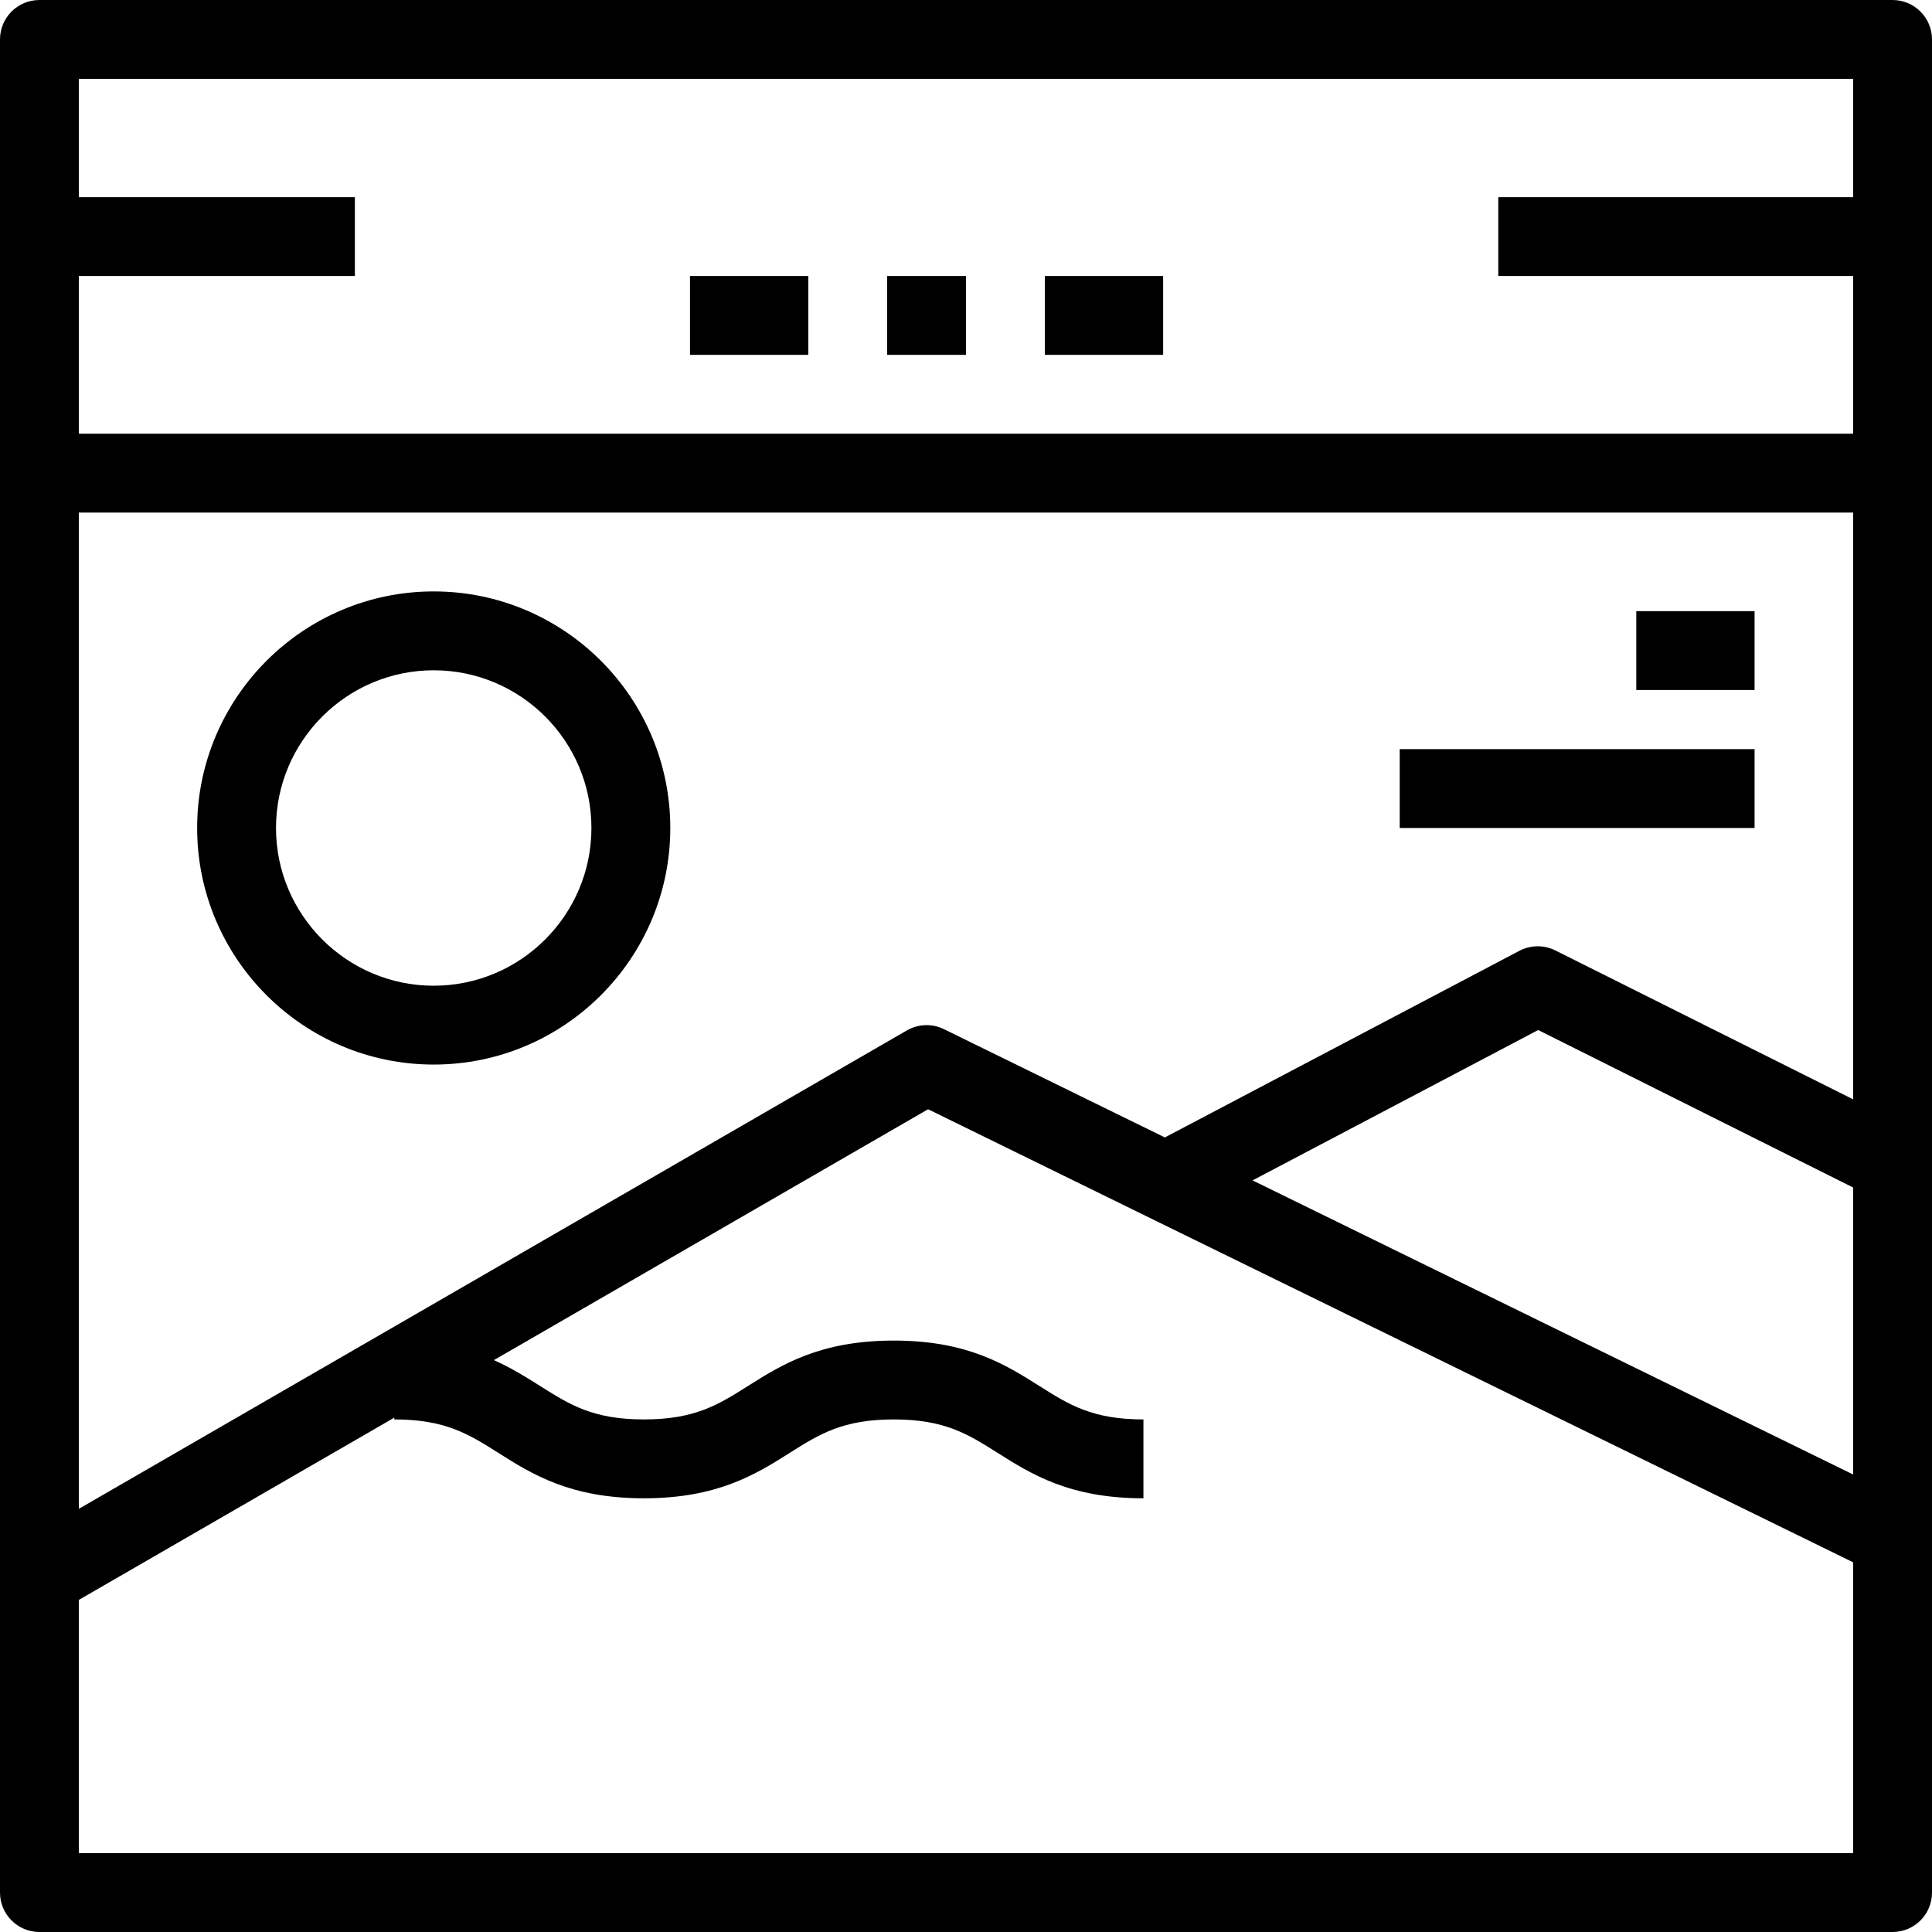
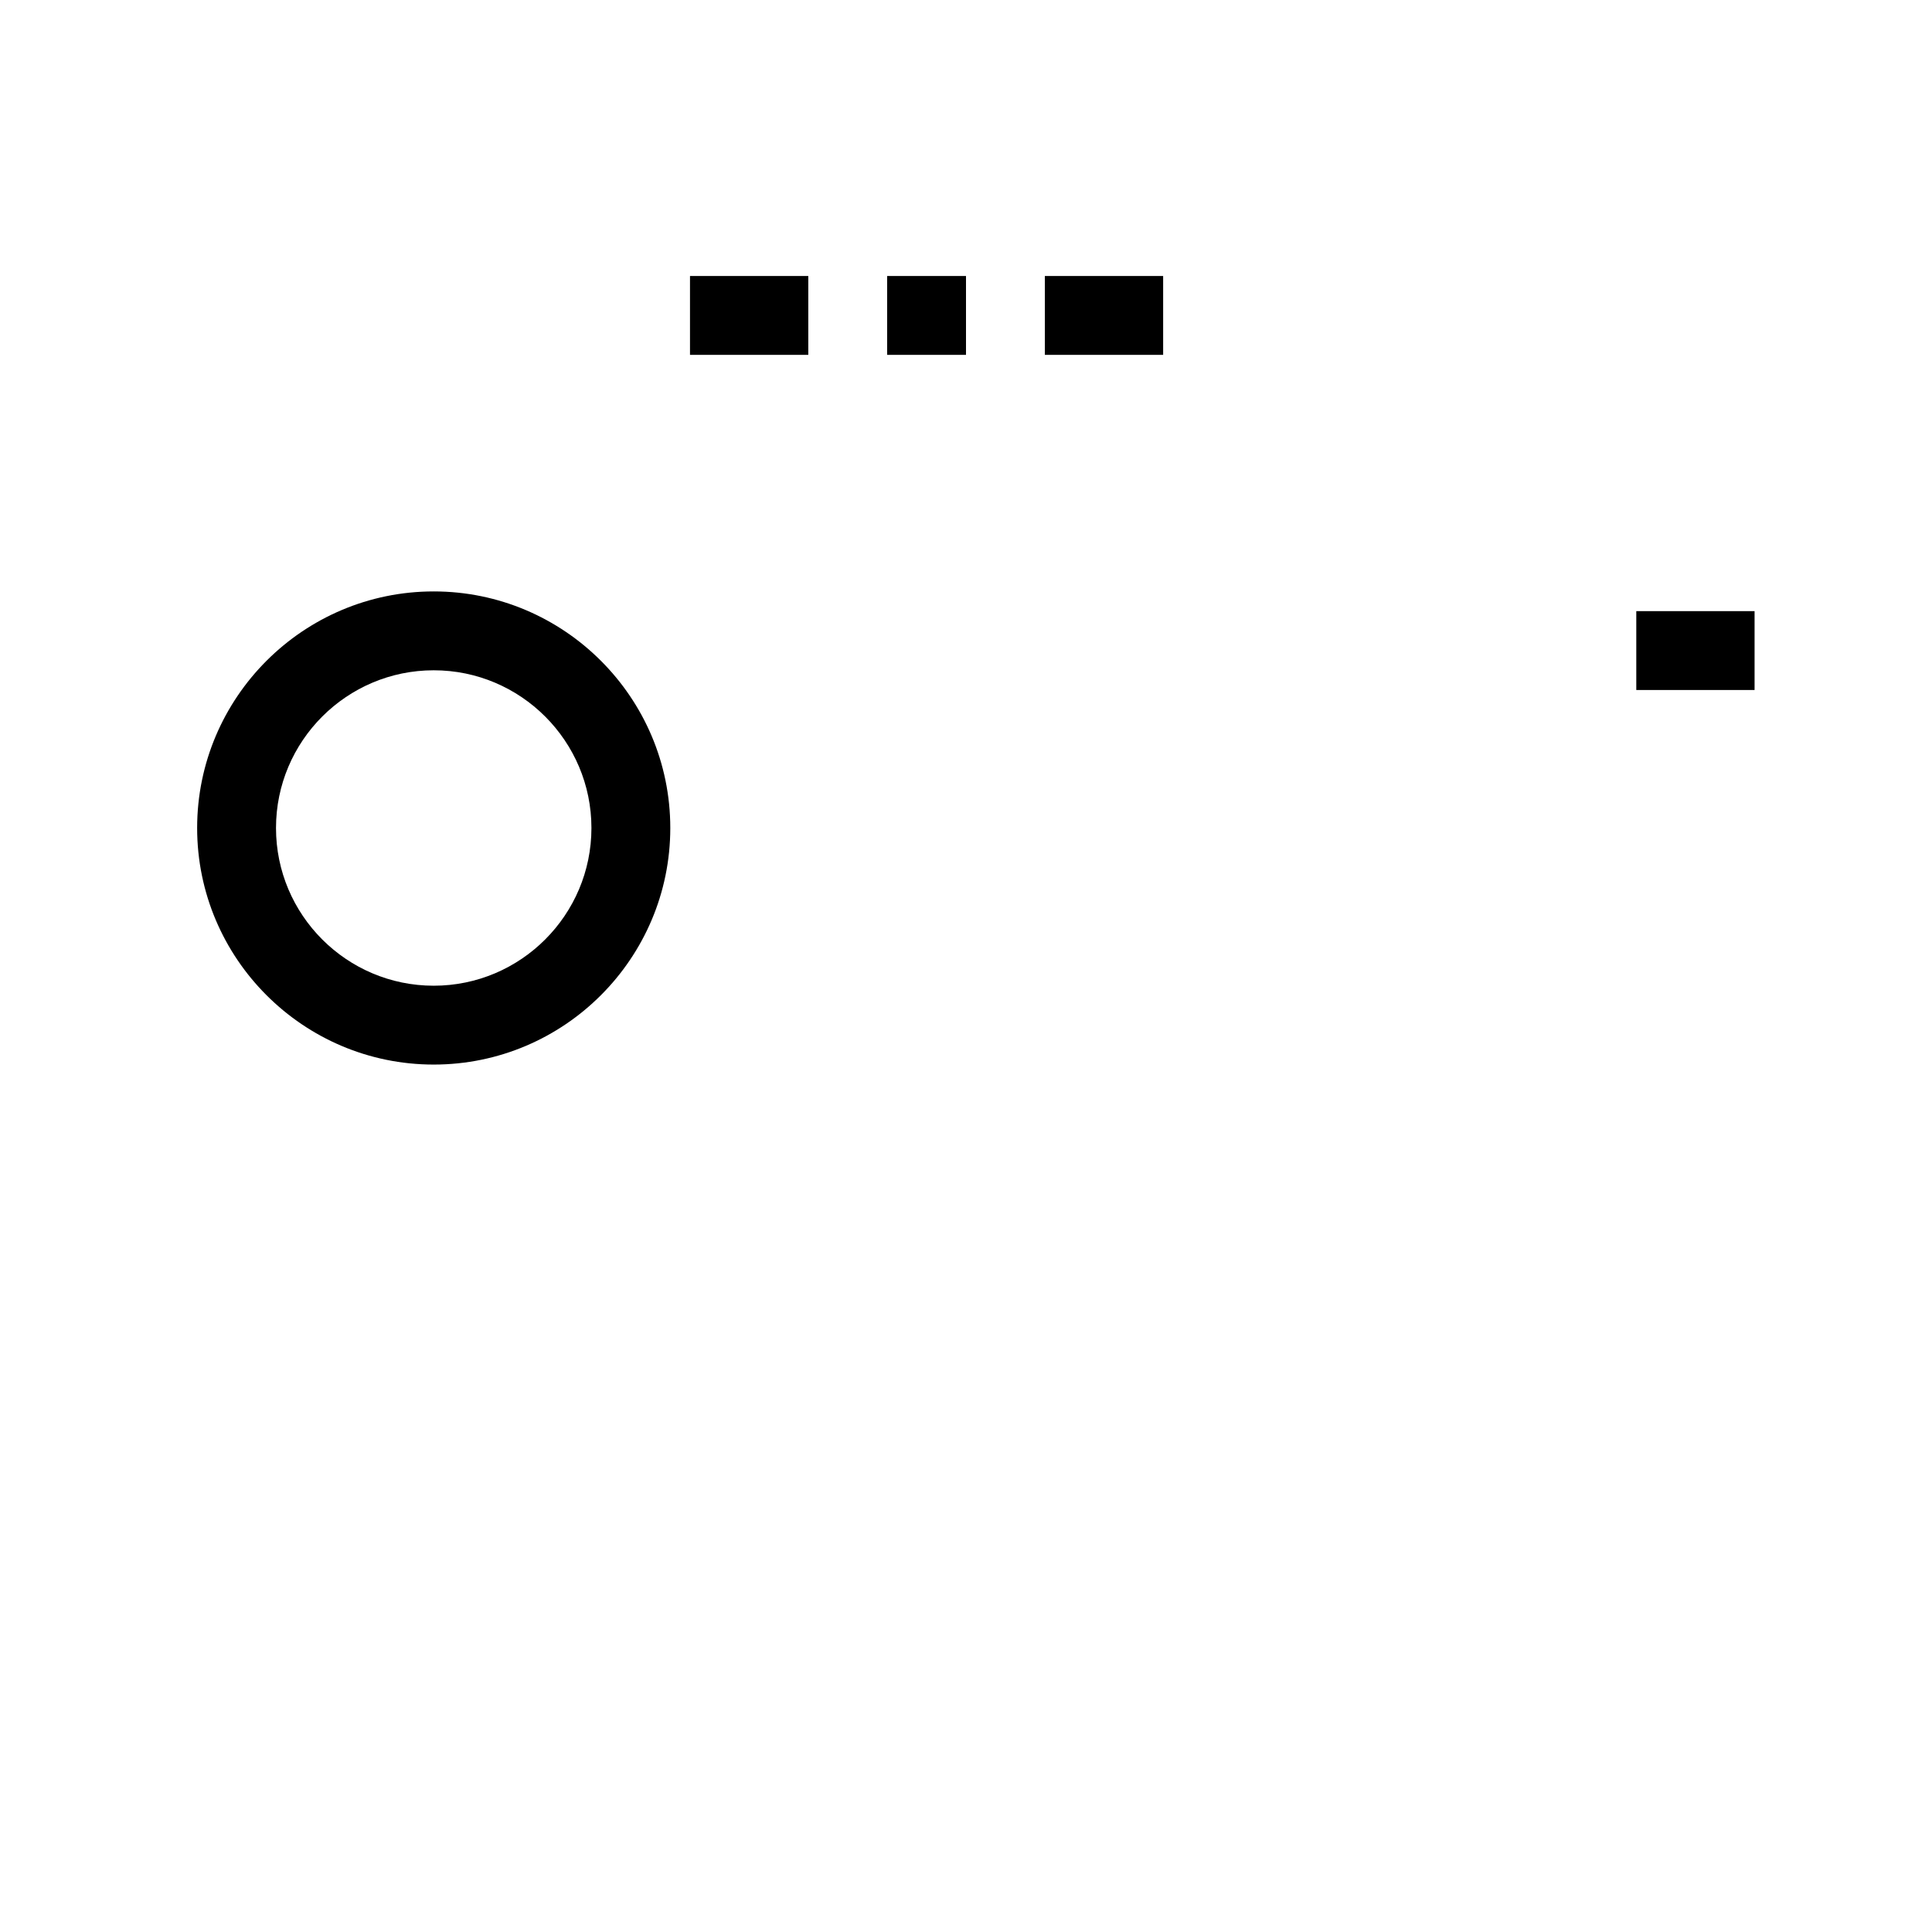
<svg xmlns="http://www.w3.org/2000/svg" fill="#000000" version="1.1" id="Layer_1" viewBox="0 0 512 512" xml:space="preserve">
  <g>
    <g>
      <g>
        <rect x="235.102" y="73.143" width="20.898" height="20.898" />
        <rect x="276.898" y="73.143" width="31.347" height="20.898" />
        <rect x="182.857" y="73.143" width="31.347" height="20.898" />
-         <path d="M501.551,0H10.449C4.678,0,0,4.678,0,10.449v491.102C0,507.321,4.678,512,10.449,512h491.102     c5.77,0,10.449-4.679,10.449-10.449V10.449C512,4.678,507.321,0,501.551,0z M491.102,491.102H20.898V423.99l83.592-48.298v0.471     c13.549,0,19.727,3.903,27.547,8.845c8.94,5.65,19.074,12.053,38.596,12.053c19.582,0,29.738-6.407,38.698-12.061     c7.825-4.937,14.007-8.837,27.547-8.837c13.473,0,19.634,3.893,27.433,8.821c8.958,5.66,19.111,12.077,38.71,12.077v-20.898     c-13.549,0-19.727-3.903-27.547-8.845c-8.941-5.65-19.074-12.053-38.596-12.053c-19.582,0-29.738,6.407-38.698,12.061     c-7.825,4.937-14.007,8.837-27.547,8.837c-13.473,0-19.634-3.893-27.432-8.821c-3.704-2.341-7.626-4.804-12.323-6.896     l115.077-66.489l58.317,28.581l186.83,91.489V491.102z M491.102,390.759l-159.164-77.943l75.695-39.848l83.47,41.734V390.759z      M491.102,291.338l-78.919-39.461c-3.009-1.505-6.561-1.467-9.54,0.1l-93.945,49.455l-58.549-28.694     c-3.127-1.533-6.811-1.407-9.826,0.335L20.898,399.854V135.837h470.204V291.338z M491.102,52.245h-94.041v20.898h94.041v41.796     H20.898V73.143h73.143V52.245H20.898V20.898h470.204V52.245z" />
        <path d="M114.939,282.122c34.569,0,62.694-28.124,62.694-62.694s-28.125-62.694-62.694-62.694s-62.694,28.125-62.694,62.694     S80.369,282.122,114.939,282.122z M114.939,177.633c23.046,0,41.796,18.75,41.796,41.796s-18.75,41.796-41.796,41.796     s-41.796-18.75-41.796-41.796S91.893,177.633,114.939,177.633z" />
        <rect x="433.633" y="161.959" width="31.347" height="20.898" />
-         <rect x="370.939" y="198.531" width="94.041" height="20.898" />
      </g>
    </g>
  </g>
</svg>